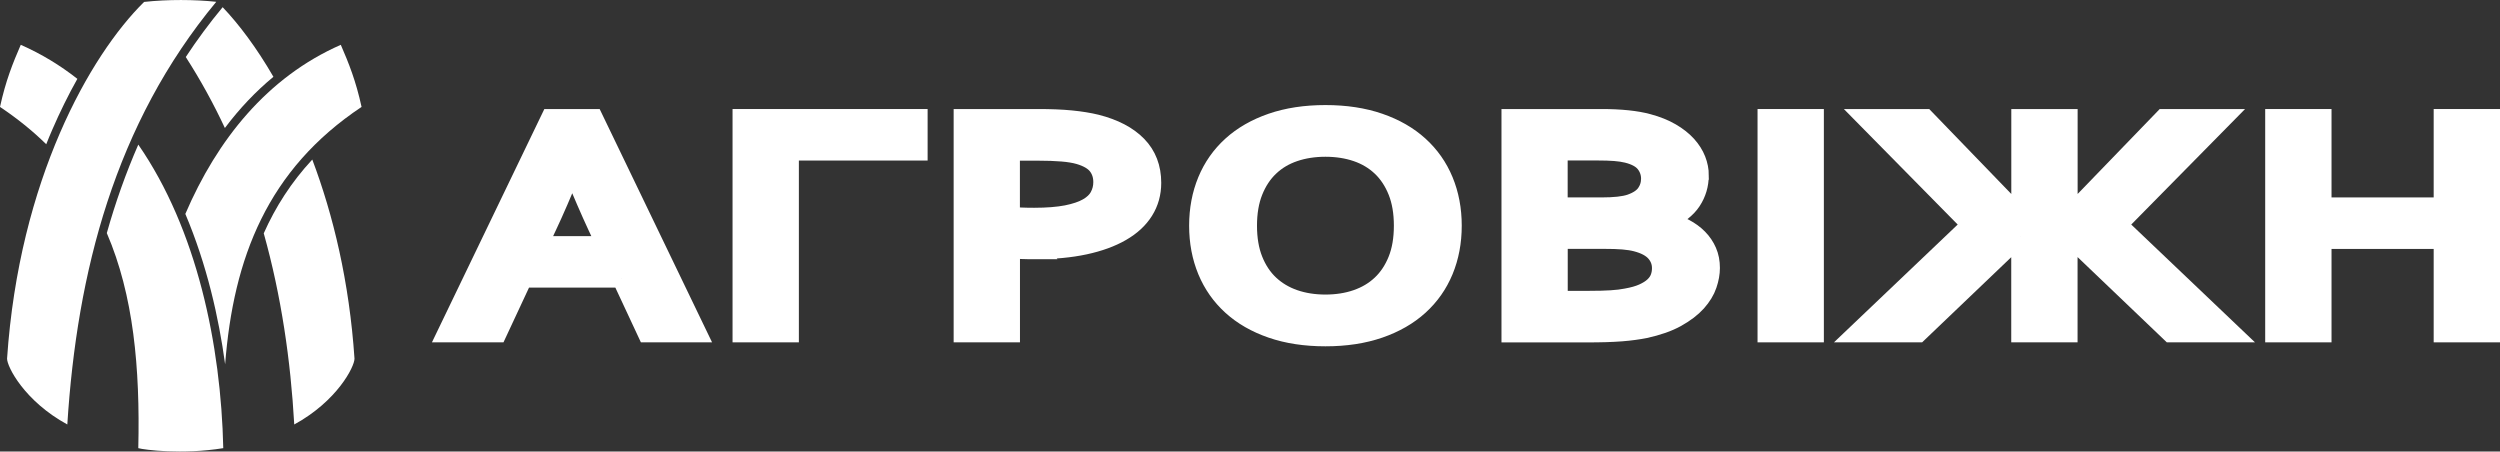
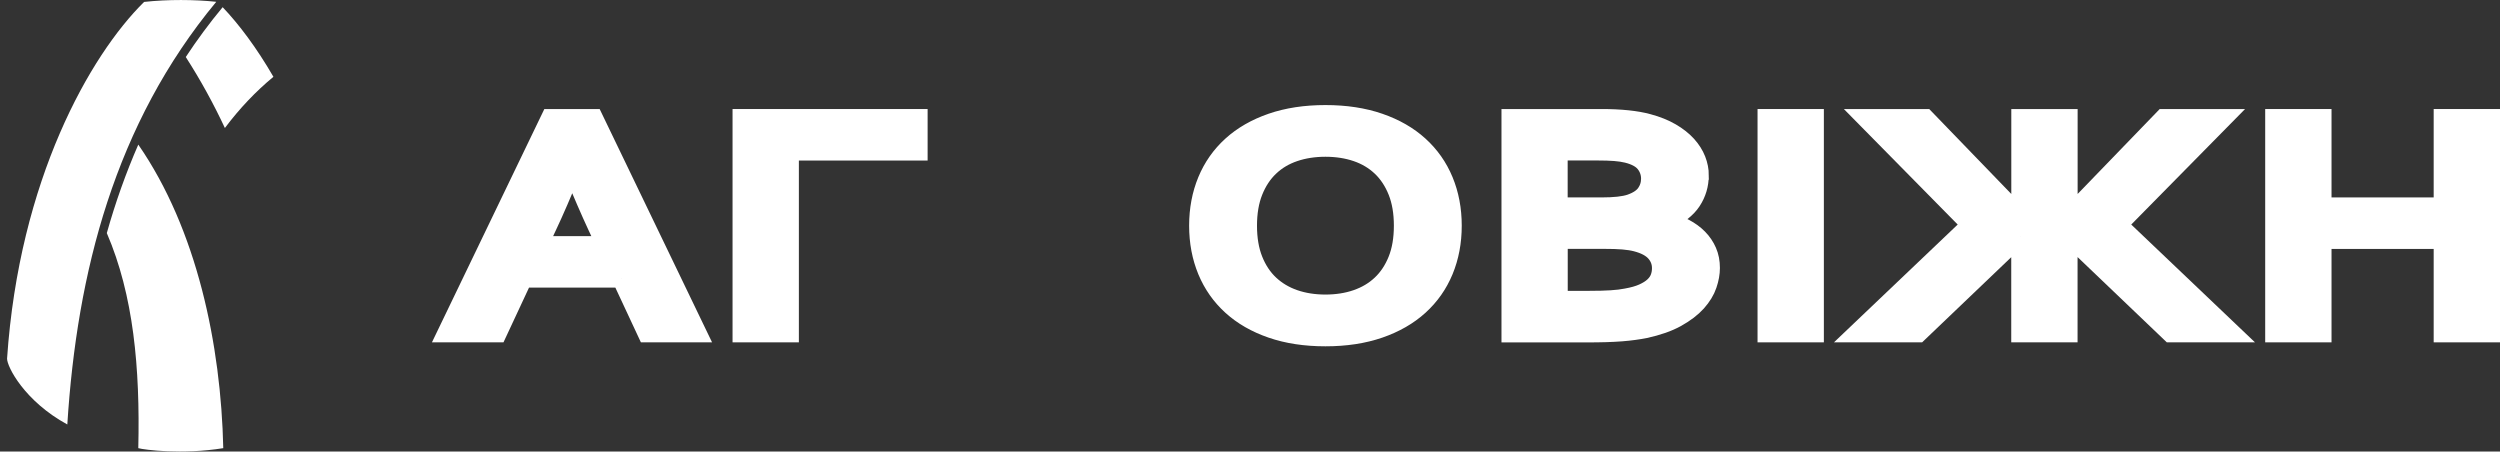
<svg xmlns="http://www.w3.org/2000/svg" id="Layer_2" data-name="Layer 2" viewBox="0 0 403.32 72.84">
  <rect x="0" y="0" width="403.32" height="72.84" fill="#333333" stroke="none" />
  <defs>
    <style>
      .cls-1 {
        stroke: #fff;
        stroke-miterlimit: 10;
        stroke-width: 3px;
      }

      .cls-1, .cls-2 {
        fill: #fff;
      }

      .cls-2 {
        stroke-width: 0px;
      }
    </style>
  </defs>
  <g id="_Слой_4" data-name="Слой 4">
    <g>
      <path class="cls-2" d="M36.28,20.65c-1.83-3.92-3.93-7.75-6.31-11.45,1.84-2.8,3.82-5.47,5.95-8.04,2.63,2.76,5.47,6.53,8.19,11.23-2.85,2.36-5.47,5.11-7.83,8.26Z" />
-       <path class="cls-2" d="M57.19,57.86c0,1.31-2.81,6.85-9.72,10.62-.58-10.32-2.09-20.74-4.92-30.84,1.89-4.24,4.43-8.24,7.83-11.9,3.38,8.95,5.98,19.73,6.81,32.12Z" />
-       <path class="cls-2" d="M58.33,17.25c-15.17,10.1-20.68,24.35-22.01,41.52-1.03-7.56-2.94-16.03-6.42-24.26,5.13-11.95,13.2-22.06,25.08-27.28,1.29,2.97,2.43,5.8,3.35,10.02Z" />
-       <path class="cls-2" d="M3.35,7.23c3.34,1.47,6.37,3.32,9.13,5.49-1.45,2.58-2.81,5.34-4.06,8.23-.33.77-.66,1.54-.96,2.32-2.18-2.14-4.66-4.15-7.46-6.02.92-4.22,2.06-7.05,3.35-10.02Z" />
      <path class="cls-2" d="M36.02,72.3c-6.62,1.07-12.75.27-13.71,0,.3-12.98-.77-24.69-5.08-34.7,1.41-5.01,3.11-9.76,5.08-14.27,9.47,13.68,13.34,32.32,13.71,48.98Z" />
      <path class="cls-2" d="M34.89.29C18.54,19.99,12.41,43.93,10.86,68.48c-6.91-3.77-9.72-9.31-9.72-10.62C3.09,29.02,14.54,8.87,23.25.31c3.83-.42,8.15-.39,11.63-.02Z" />
      <g>
        <path class="cls-1" d="M100.23,44.9h-15.84l-4.12,8.83h-8.2l16.69-34.64h7.04l16.69,34.64h-8.14l-4.12-8.83ZM92.25,27.43c-1.47,3.62-2.78,6.65-3.93,9.08l-1.44,3.08h10.87l-1.44-3.08c-1.14-2.45-2.45-5.48-3.93-9.08h-.13Z" />
        <path class="cls-1" d="M119.68,53.73V19.09h28.47v5.31h-20.77v29.33h-7.7Z" />
-         <path class="cls-1" d="M166.98,40.32c-.69,0-1.37,0-2.04-.03-.67-.02-1.3-.05-1.89-.1v13.54h-7.7V19.09h12.13c2.03,0,3.81.07,5.33.22,1.52.15,2.88.37,4.07.66,2.87.73,5.08,1.88,6.63,3.47s2.33,3.61,2.33,6.06c0,1.67-.42,3.18-1.26,4.52-.84,1.34-2.06,2.47-3.68,3.4-1.61.93-3.58,1.65-5.91,2.15s-5,.75-8.01.75ZM163.05,34.86c.44.05,1,.09,1.68.12.68.03,1.39.04,2.12.04,2.07,0,3.81-.14,5.22-.41,1.4-.28,2.54-.66,3.39-1.15.86-.49,1.48-1.09,1.85-1.79.38-.7.57-1.46.57-2.29,0-1.02-.28-1.9-.85-2.64-.57-.74-1.55-1.32-2.95-1.73-.73-.21-1.64-.36-2.72-.45-1.08-.09-2.4-.14-3.98-.14h-4.34v10.46Z" />
        <path class="cls-1" d="M234.32,36.41c0,2.64-.46,5.06-1.37,7.26-.91,2.2-2.24,4.09-3.99,5.68-1.75,1.59-3.9,2.82-6.44,3.7-2.55.88-5.44,1.32-8.69,1.32s-6.14-.44-8.69-1.32c-2.55-.88-4.69-2.11-6.44-3.7-1.75-1.59-3.08-3.48-3.99-5.68-.91-2.2-1.37-4.62-1.37-7.26s.46-5.06,1.37-7.26c.91-2.2,2.24-4.09,3.99-5.68,1.75-1.59,3.9-2.82,6.44-3.7,2.55-.88,5.44-1.32,8.69-1.32s6.14.44,8.69,1.32c2.55.88,4.69,2.11,6.44,3.7,1.75,1.59,3.08,3.48,3.99,5.68.91,2.2,1.37,4.62,1.37,7.26ZM226.37,36.41c0-2.11-.31-3.95-.94-5.53s-1.5-2.9-2.61-3.95c-1.11-1.05-2.43-1.84-3.96-2.36-1.53-.52-3.21-.78-5.03-.78s-3.5.26-5.03.78c-1.53.52-2.85,1.3-3.96,2.36-1.11,1.05-1.98,2.37-2.61,3.95s-.94,3.42-.94,5.53.31,3.95.94,5.53,1.5,2.89,2.61,3.93c1.11,1.04,2.43,1.83,3.96,2.36,1.53.53,3.21.79,5.03.79s3.5-.26,5.03-.79c1.53-.53,2.85-1.31,3.96-2.36,1.11-1.04,1.98-2.36,2.61-3.93s.94-3.42.94-5.53Z" />
        <path class="cls-1" d="M274.17,28.31c0,1.5-.41,2.88-1.23,4.13-.82,1.25-2.17,2.29-4.05,3.12v.1c1.05.29,2.01.67,2.88,1.13.87.46,1.61,1,2.23,1.63.62.63,1.1,1.34,1.45,2.14s.52,1.68.52,2.67c0,.85-.16,1.75-.49,2.72-.33.97-.9,1.9-1.71,2.81-.82.91-1.91,1.74-3.27,2.5-1.36.76-3.08,1.36-5.15,1.81-.52.1-1.1.2-1.71.28-.62.09-1.3.16-2.06.22-.75.06-1.59.1-2.51.13s-1.96.04-3.11.04h-12.23V19.09h14.61c3.12,0,5.64.26,7.54.78,1.42.38,2.66.88,3.71,1.49,1.05.61,1.91,1.29,2.59,2.04.68.75,1.18,1.54,1.51,2.38s.49,1.68.49,2.52ZM258.36,33.35c2.1,0,3.66-.17,4.68-.52,1.15-.4,1.97-.94,2.47-1.64.49-.7.74-1.49.74-2.37s-.28-1.73-.85-2.45c-.57-.72-1.53-1.25-2.89-1.59-.57-.14-1.23-.24-1.98-.3-.75-.06-1.69-.09-2.8-.09h-6.32v8.96h6.95ZM251.42,38.66v9.76h5.03c1.34,0,2.49-.03,3.46-.09.96-.06,1.79-.16,2.48-.3,1.07-.19,1.96-.44,2.67-.76.71-.32,1.29-.68,1.73-1.09.44-.41.75-.85.94-1.35.19-.49.28-1.01.28-1.57,0-.97-.33-1.81-.97-2.54-.65-.73-1.67-1.27-3.05-1.63-.61-.16-1.32-.27-2.14-.34-.82-.07-1.87-.1-3.14-.1h-7.29Z" />
        <path class="cls-1" d="M285.04,53.73V19.09h7.7v34.64h-7.7Z" />
        <path class="cls-1" d="M325.99,38.09h-.13l-16.37,15.64h-9.87l18.35-17.47-16.91-17.16h9.55l15.24,15.77h.13v-15.77h7.7v15.77h.13l15.24-15.77h9.55l-16.91,17.16,18.35,17.47h-9.87l-16.37-15.64h-.13v15.64h-7.7v-15.64Z" />
        <path class="cls-1" d="M374.64,33.35h19.48v-14.26h7.7v34.64h-7.7v-15.07h-19.48v15.07h-7.7V19.09h7.7v14.26Z" />
      </g>
    </g>
  </g>
</svg>